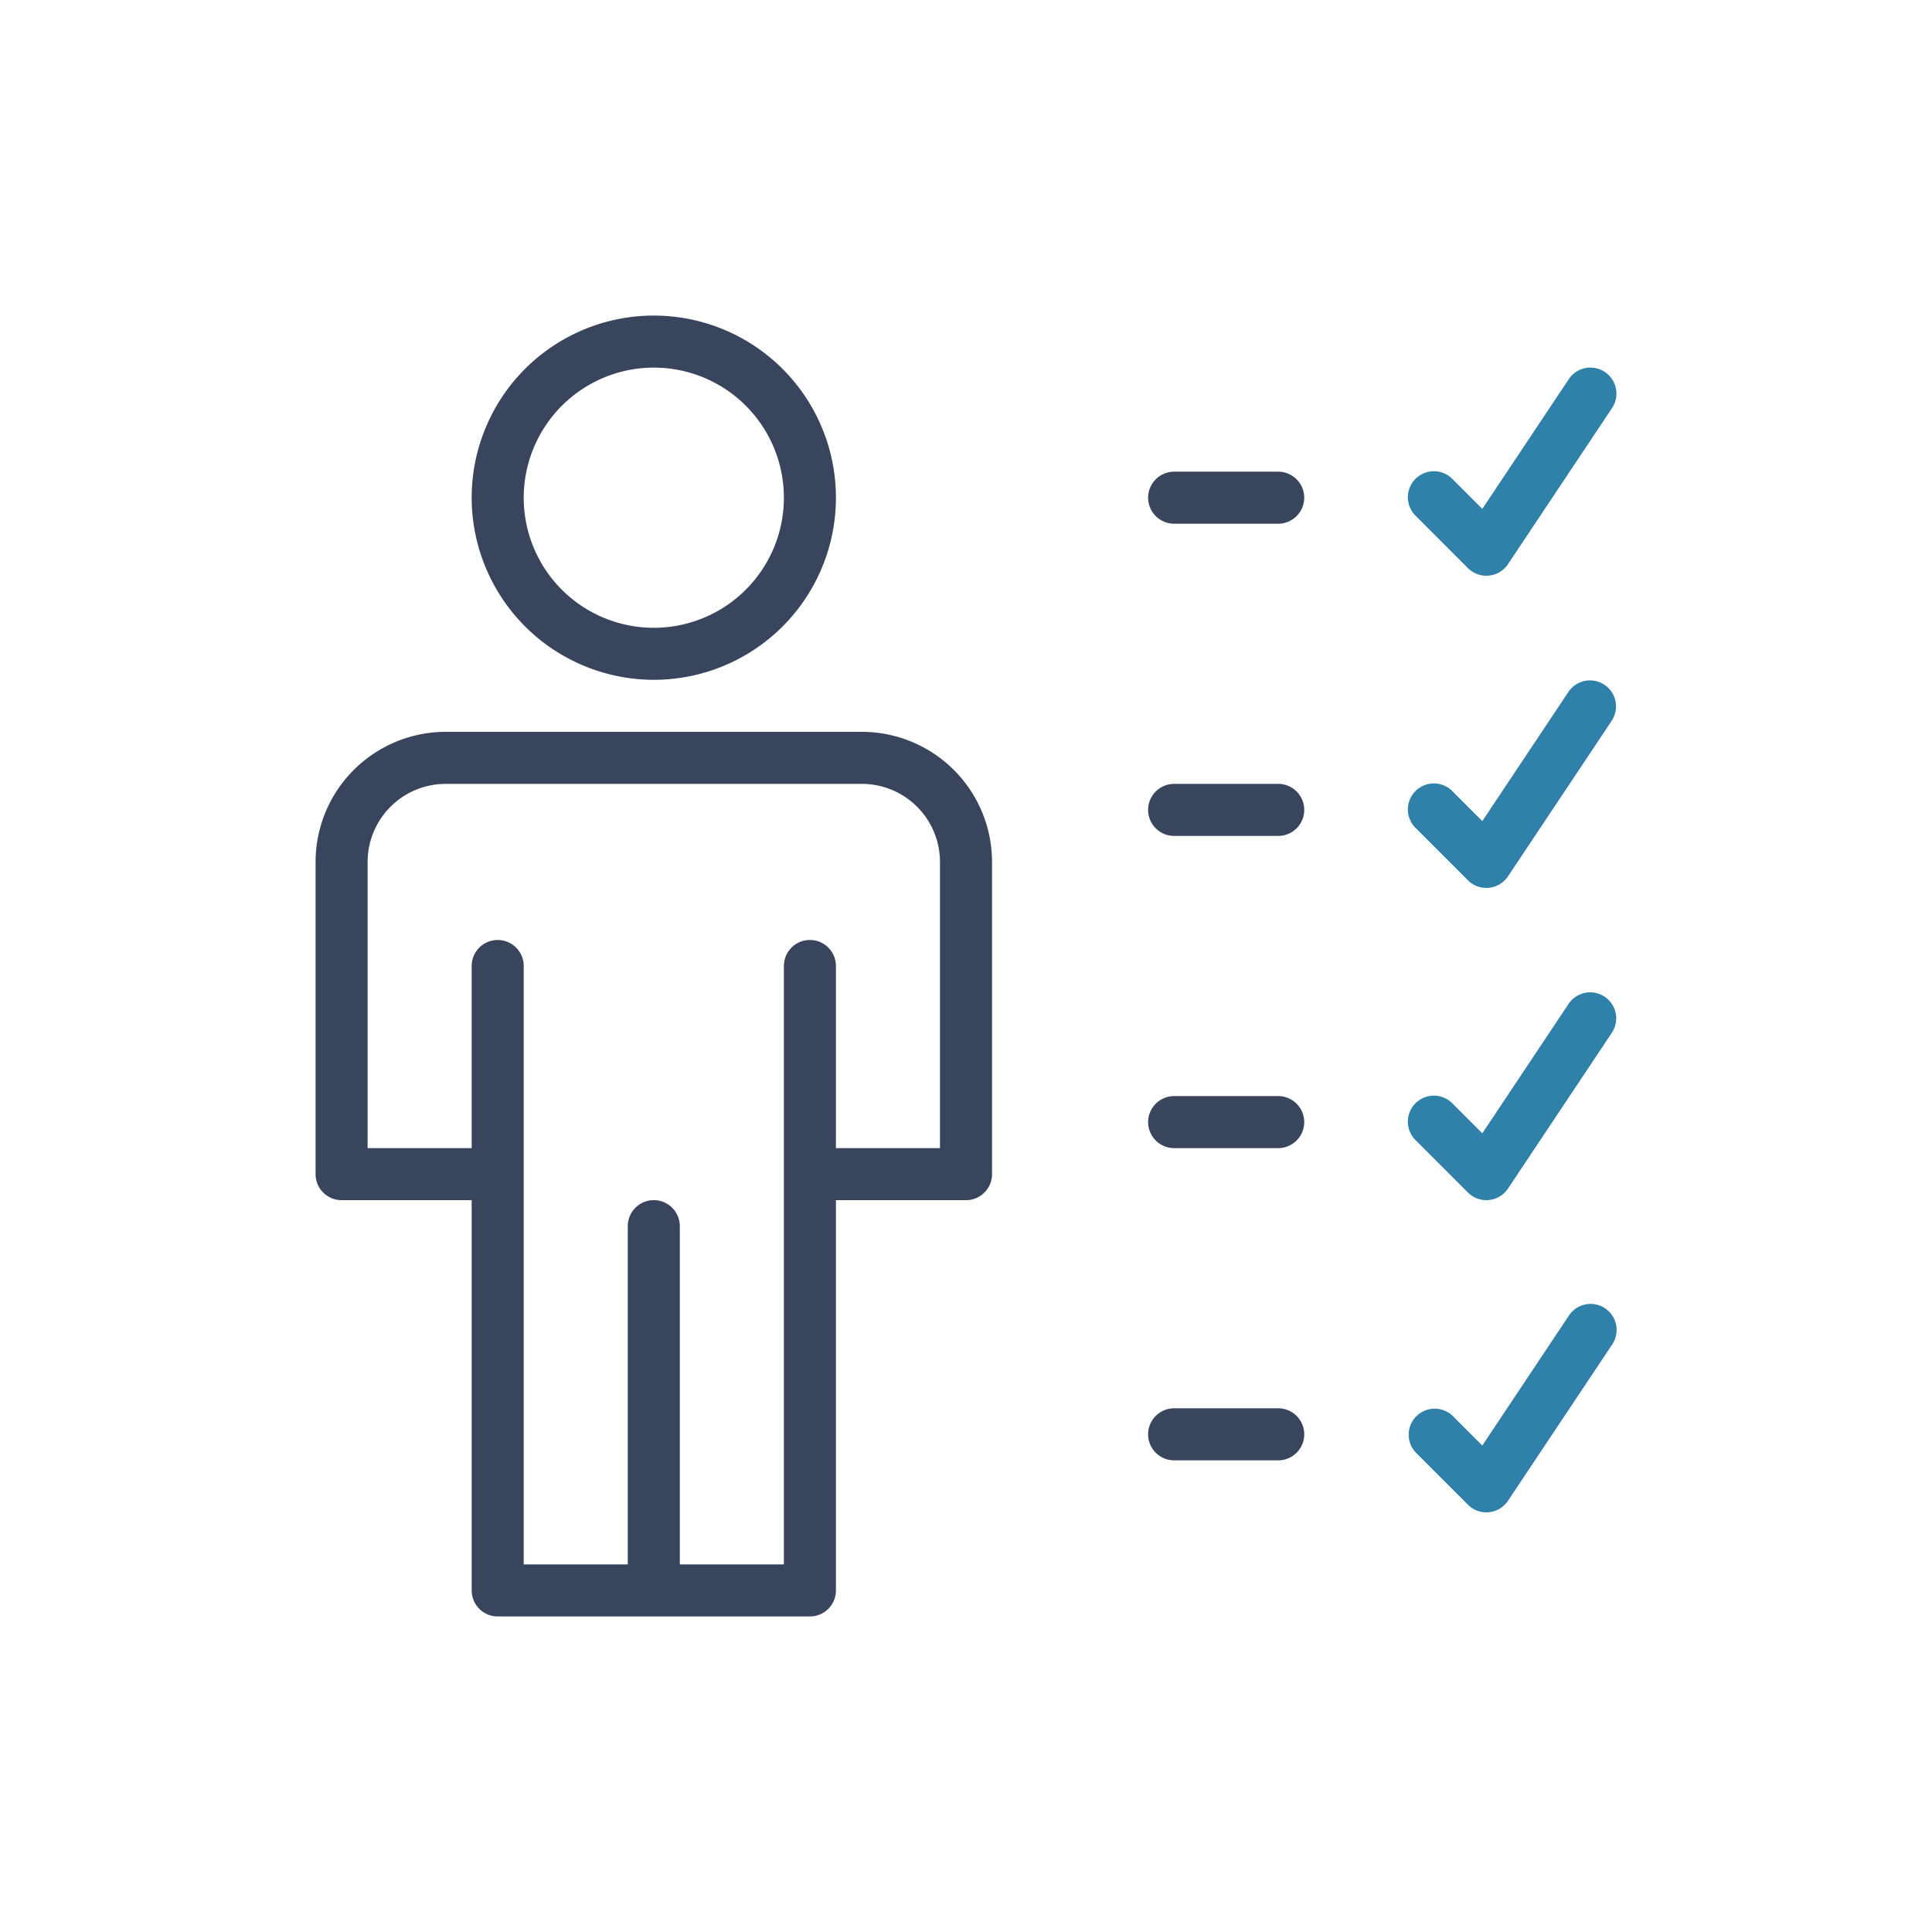
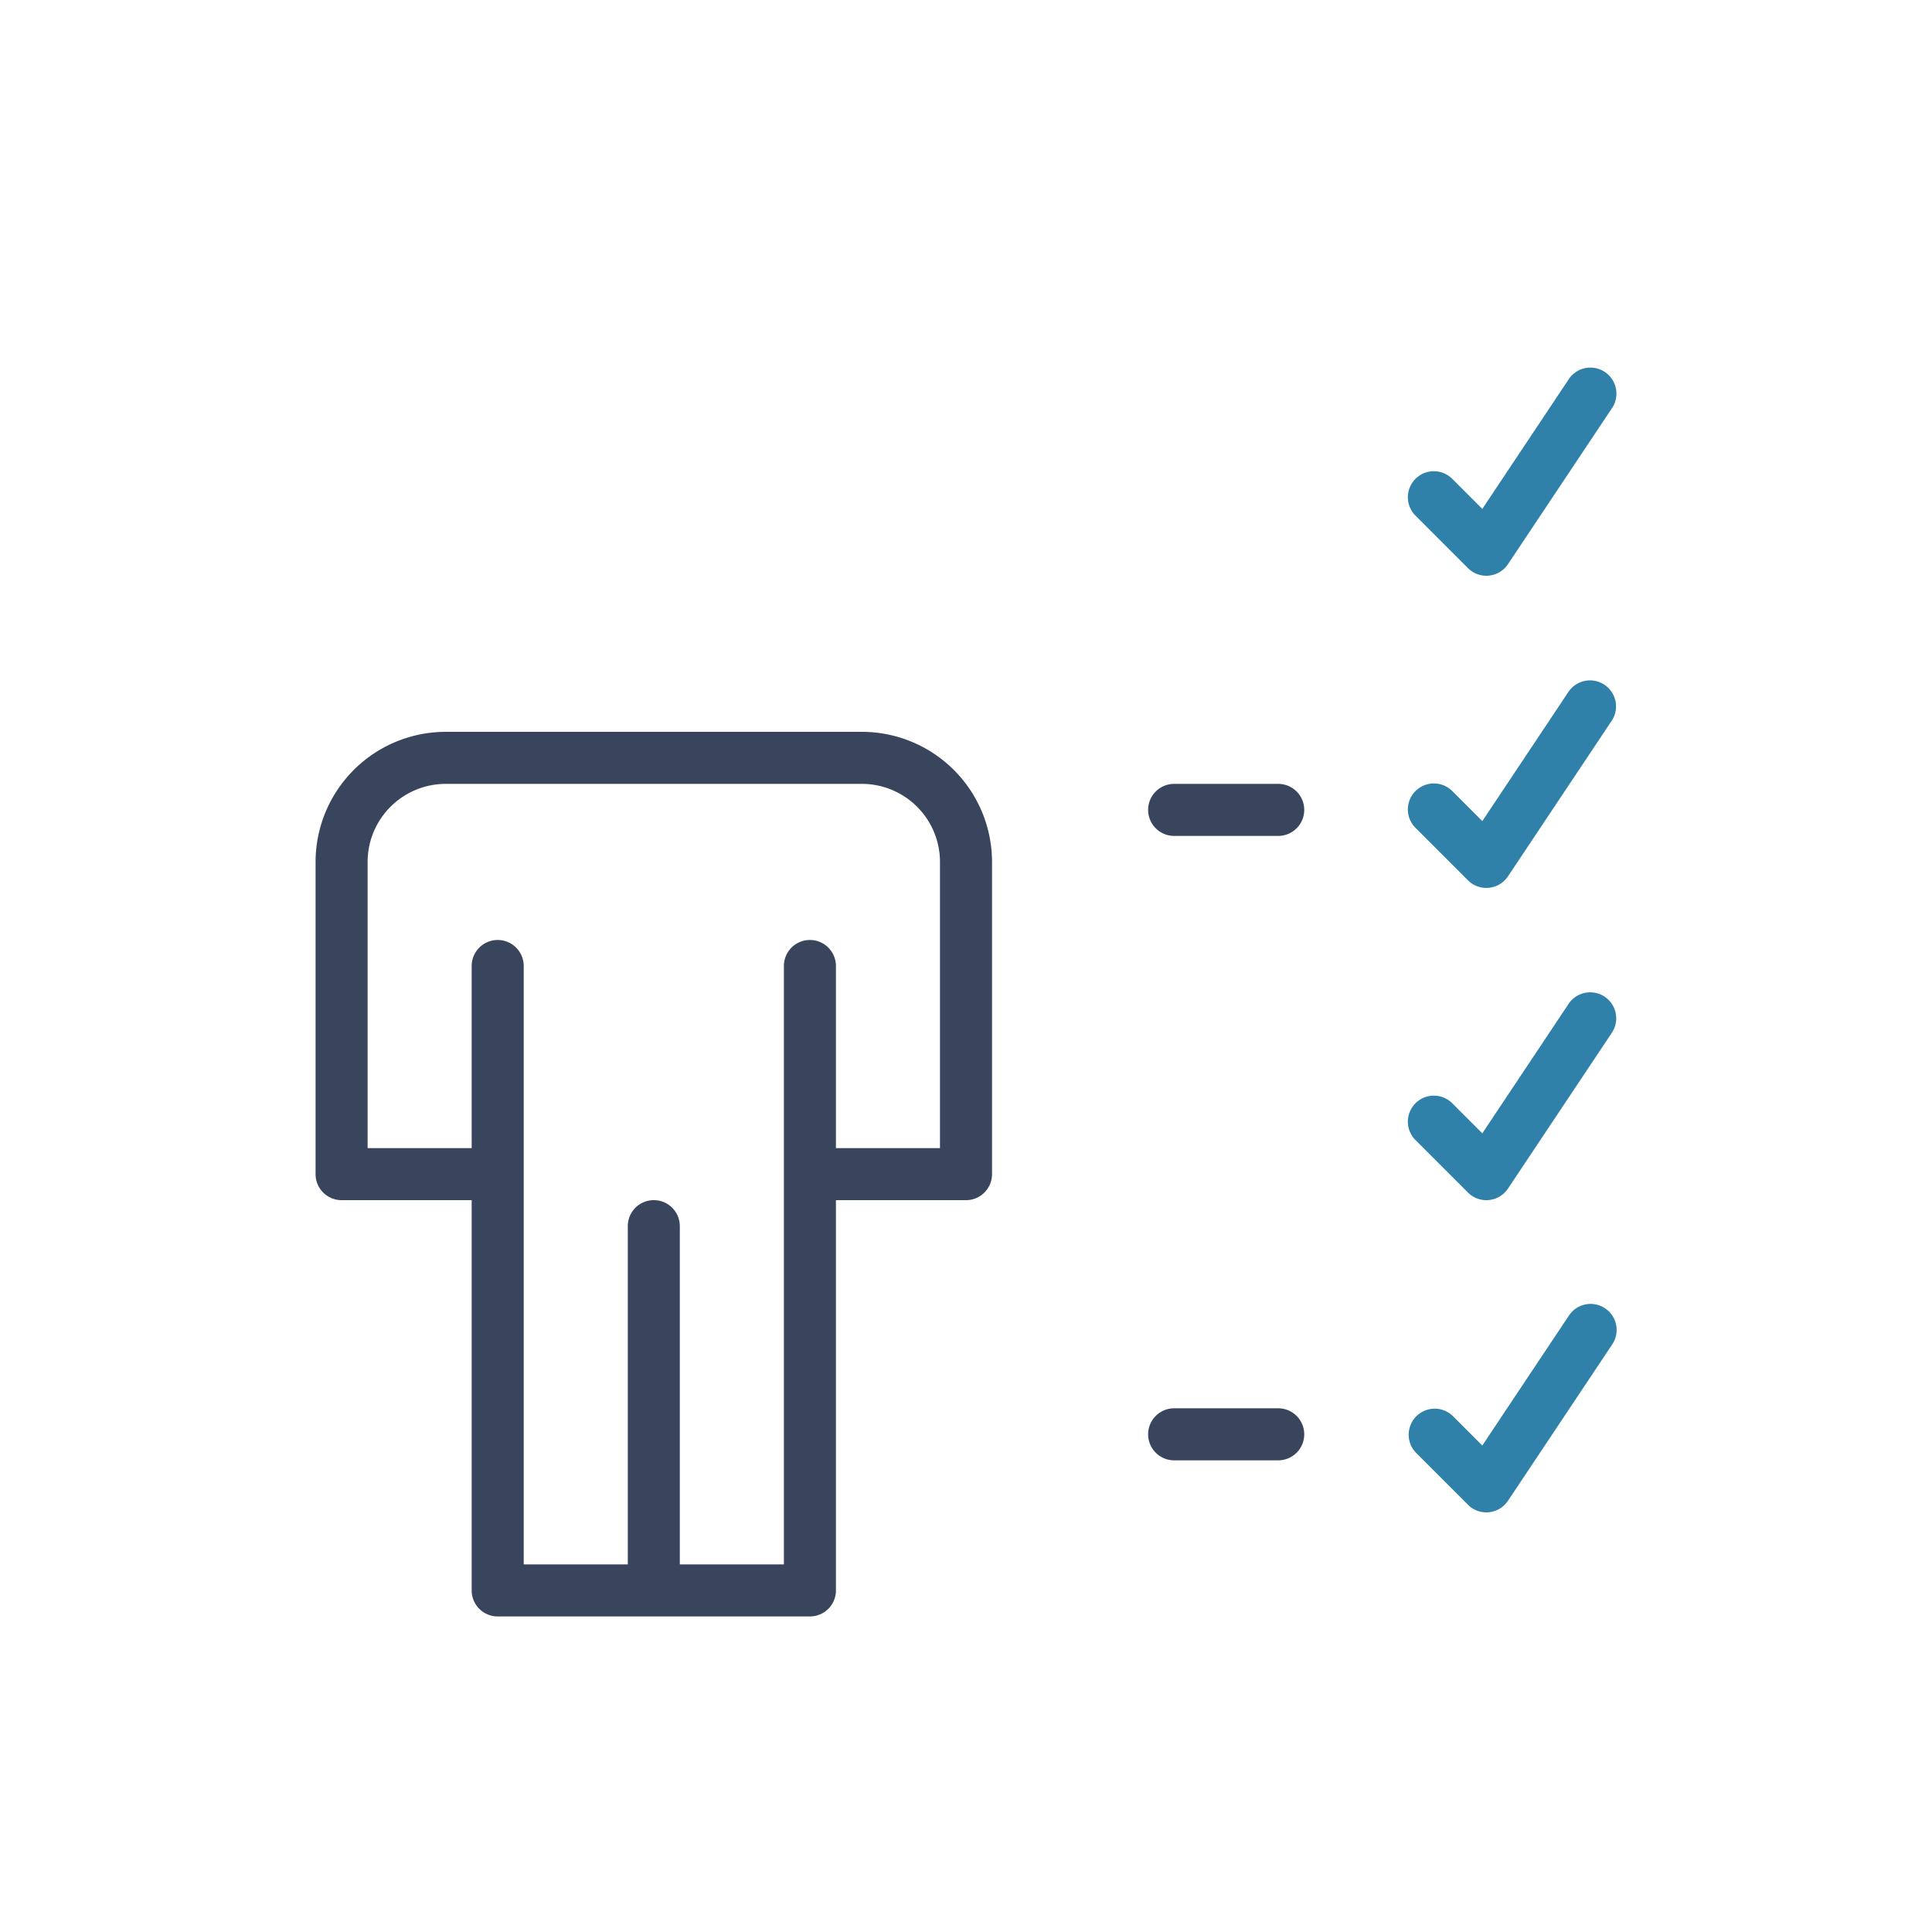
<svg xmlns="http://www.w3.org/2000/svg" width="150" height="150" viewBox="0 0 150 150">
  <rect x="0" y="0" width="150" height="150" fill="#333333" stroke="none" />
  <defs>
    <clipPath id="clip-Diversified-capabilities">
      <rect width="150" height="150" />
    </clipPath>
  </defs>
  <g id="Diversified-capabilities" clip-path="url(#clip-Diversified-capabilities)">
    <rect width="150" height="150" fill="#fff" />
    <g id="Group_6" data-name="Group 6">
-       <rect id="Rectangle_1" data-name="Rectangle 1" width="150" height="150" fill="#fff" opacity="0" />
      <g id="Group_5" data-name="Group 5" transform="translate(-16.999 -16.999)">
-         <path id="Path_7" data-name="Path 7" d="M27.14,35.28A14.14,14.14,0,1,0,13,21.14,14.155,14.155,0,0,0,27.14,35.28Zm0-24.24a10.1,10.1,0,1,1-10.1,10.1A10.111,10.111,0,0,1,27.14,11.04Z" transform="translate(40.62 34.5)" fill="#39445d" />
        <path id="Path_8" data-name="Path 8" d="M49.419,23H17.1A10.111,10.111,0,0,0,7,33.1v24.24a2.019,2.019,0,0,0,2.02,2.02h10.1v30.3a2.019,2.019,0,0,0,2.02,2.02h24.24a2.019,2.019,0,0,0,2.02-2.02v-30.3H57.5a2.019,2.019,0,0,0,2.02-2.02V33.1A10.111,10.111,0,0,0,49.419,23Zm6.06,32.319H47.4V41.18a2.02,2.02,0,1,0-4.04,0V87.639H35.28V61.379a2.02,2.02,0,1,0-4.04,0v26.26H23.16V41.18a2.02,2.02,0,1,0-4.04,0v14.14H11.04V33.1a6.067,6.067,0,0,1,6.06-6.06H49.419a6.067,6.067,0,0,1,6.06,6.06Z" transform="translate(34.5 50.819)" fill="#39445d" />
-         <path id="Path_9" data-name="Path 9" d="M49.1,13H41.02a2.02,2.02,0,0,0,0,4.04H49.1a2.02,2.02,0,1,0,0-4.04Z" transform="translate(67.139 40.62)" fill="#39445d" />
-         <path id="Path_10" data-name="Path 10" d="M53.632,24.568a2.013,2.013,0,0,0,1.428.592,1.7,1.7,0,0,0,.2-.01,2.015,2.015,0,0,0,1.481-.889l8.08-12.12A2.02,2.02,0,0,0,61.459,9.9l-6.712,10.07-2.3-2.3a2.02,2.02,0,1,0-2.856,2.856Z" transform="translate(77.338 36.539)" fill="#3081aa" />
+         <path id="Path_10" data-name="Path 10" d="M53.632,24.568a2.013,2.013,0,0,0,1.428.592,1.7,1.7,0,0,0,.2-.01,2.015,2.015,0,0,0,1.481-.889l8.08-12.12A2.02,2.02,0,0,0,61.459,9.9l-6.712,10.07-2.3-2.3a2.02,2.02,0,1,0-2.856,2.856" transform="translate(77.338 36.539)" fill="#3081aa" />
        <path id="Path_11" data-name="Path 11" d="M49.1,25H41.02a2.02,2.02,0,0,0,0,4.04H49.1a2.02,2.02,0,1,0,0-4.04Z" transform="translate(67.139 52.859)" fill="#39445d" />
        <path id="Path_12" data-name="Path 12" d="M61.459,21.9l-6.712,10.07-2.3-2.3a2.02,2.02,0,1,0-2.856,2.856l4.04,4.04a2.013,2.013,0,0,0,1.428.592,1.7,1.7,0,0,0,.2-.01,2.015,2.015,0,0,0,1.481-.889l8.08-12.12A2.02,2.02,0,0,0,61.459,21.9Z" transform="translate(77.338 48.779)" fill="#3081aa" />
-         <path id="Path_13" data-name="Path 13" d="M49.1,37H41.02a2.02,2.02,0,0,0,0,4.04H49.1a2.02,2.02,0,1,0,0-4.04Z" transform="translate(67.139 65.099)" fill="#39445d" />
        <path id="Path_14" data-name="Path 14" d="M61.459,33.9l-6.712,10.07-2.3-2.3a2.02,2.02,0,1,0-2.856,2.856l4.04,4.04a2.007,2.007,0,0,0,1.428.594c.065,0,.131,0,.2-.01a2.015,2.015,0,0,0,1.481-.889l8.08-12.12A2.02,2.02,0,0,0,61.459,33.9Z" transform="translate(77.338 61.019)" fill="#3081aa" />
        <path id="Path_15" data-name="Path 15" d="M49.1,49H41.02a2.02,2.02,0,0,0,0,4.04H49.1a2.02,2.02,0,1,0,0-4.04Z" transform="translate(67.139 77.339)" fill="#39445d" />
        <path id="Path_16" data-name="Path 16" d="M61.459,45.9l-6.712,10.07-2.3-2.3a2.02,2.02,0,0,0-2.856,2.856l4.04,4.04a2.007,2.007,0,0,0,1.428.594c.065,0,.131,0,.2-.01a2.015,2.015,0,0,0,1.481-.889l8.08-12.12A2.02,2.02,0,1,0,61.459,45.9Z" transform="translate(77.338 73.258)" fill="#3081aa" />
      </g>
    </g>
  </g>
</svg>